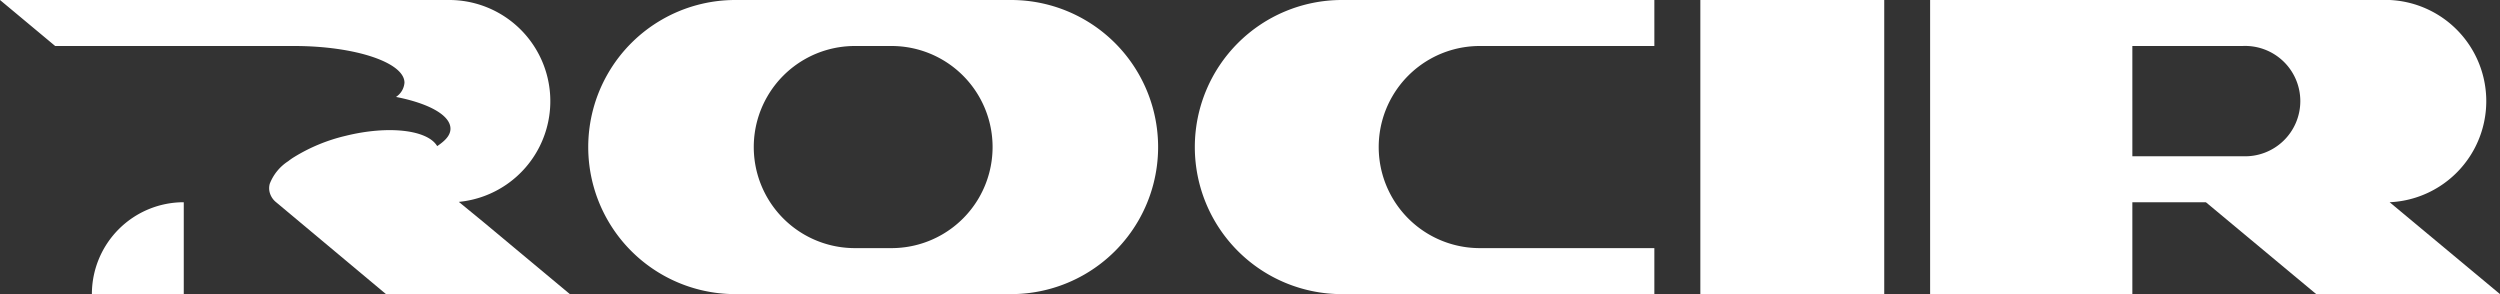
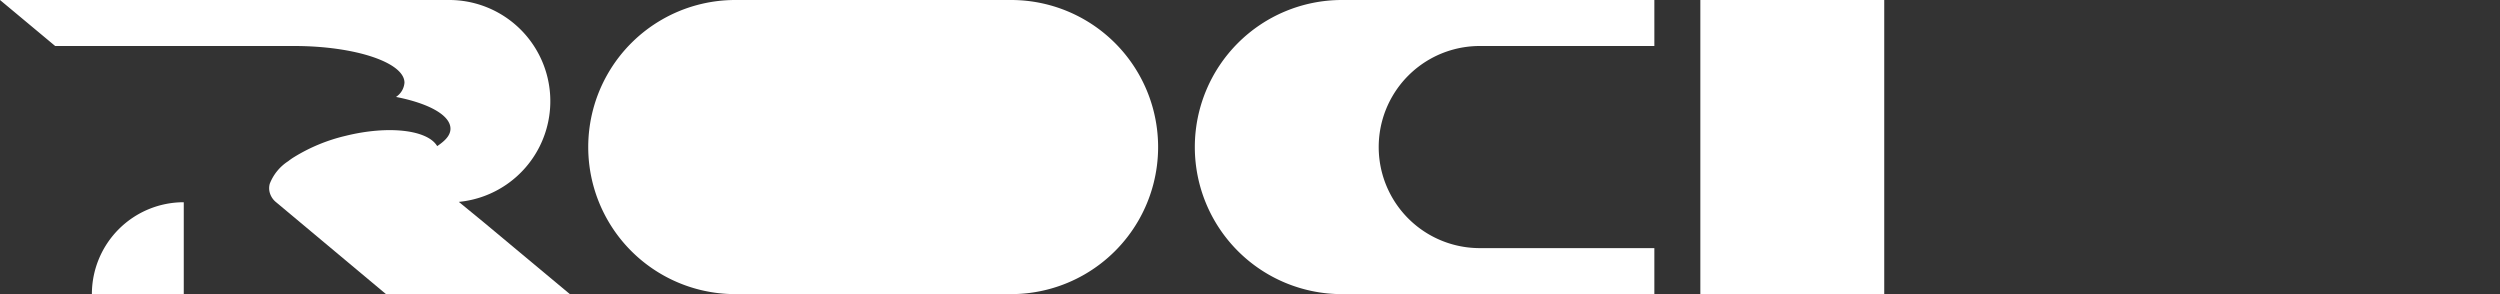
<svg xmlns="http://www.w3.org/2000/svg" viewBox="0 0 212.5 25">
  <rect x="0" y="0" width="212.5" height="25" fill="#333333" stroke="none" />
  <defs>
    <style>.cls-1{fill:#fff;}</style>
  </defs>
  <g id="图层_2" data-name="图层 2">
    <g id="图层_1-2" data-name="图层 1">
      <path class="cls-1" d="M7.81,25h7.81V17.19A7.81,7.81,0,0,0,7.81,25Z" />
      <rect class="cls-1" x="144.53" width="15.63" height="25" />
      <path class="cls-1" d="M101.56,12.5A12.5,12.5,0,0,0,114.06,25h26.56V21.09H125.78a8.59,8.59,0,0,1,0-17.18h14.84V0H114.06A12.5,12.5,0,0,0,101.56,12.5Z" />
-       <path class="cls-1" d="M85.94,0H62.5a12.5,12.5,0,0,0,0,25H85.94a12.5,12.5,0,0,0,0-25ZM75.78,21.09H72.66a8.59,8.59,0,1,1,0-17.18h3.12a8.59,8.59,0,1,1,0,17.18Z" />
+       <path class="cls-1" d="M85.94,0H62.5a12.5,12.5,0,0,0,0,25H85.94a12.5,12.5,0,0,0,0-25ZH72.66a8.59,8.59,0,1,1,0-17.18h3.12a8.59,8.59,0,1,1,0,17.18Z" />
      <path class="cls-1" d="M41.11,18.89,39,17.16A8.6,8.6,0,0,0,38.28,0H0L4.69,3.91H25c5.18,0,9.38,1.4,9.38,3.12h0a1.59,1.59,0,0,1-.72,1.21c2.77.54,4.63,1.55,4.63,2.7,0,.54-.41,1-1.13,1.48-.81-1.38-4.13-1.78-7.8-.87A14.83,14.83,0,0,0,25,13.35a4.89,4.89,0,0,0-.5.35,4,4,0,0,0-1.57,1.92,1.41,1.41,0,0,0,0,.76,1.6,1.6,0,0,0,.54.81h0L32.81,25H48.44Z" />
-       <path class="cls-1" d="M203.12,17.19h0l0,0A8.6,8.6,0,0,0,202.34,0H164.06V25h17.19V17.19h6.25L196.88,25H212.5Zm-12.5-3.91h-9.37V3.91h9.37a4.69,4.69,0,1,1,0,9.37Z" />
    </g>
  </g>
</svg>